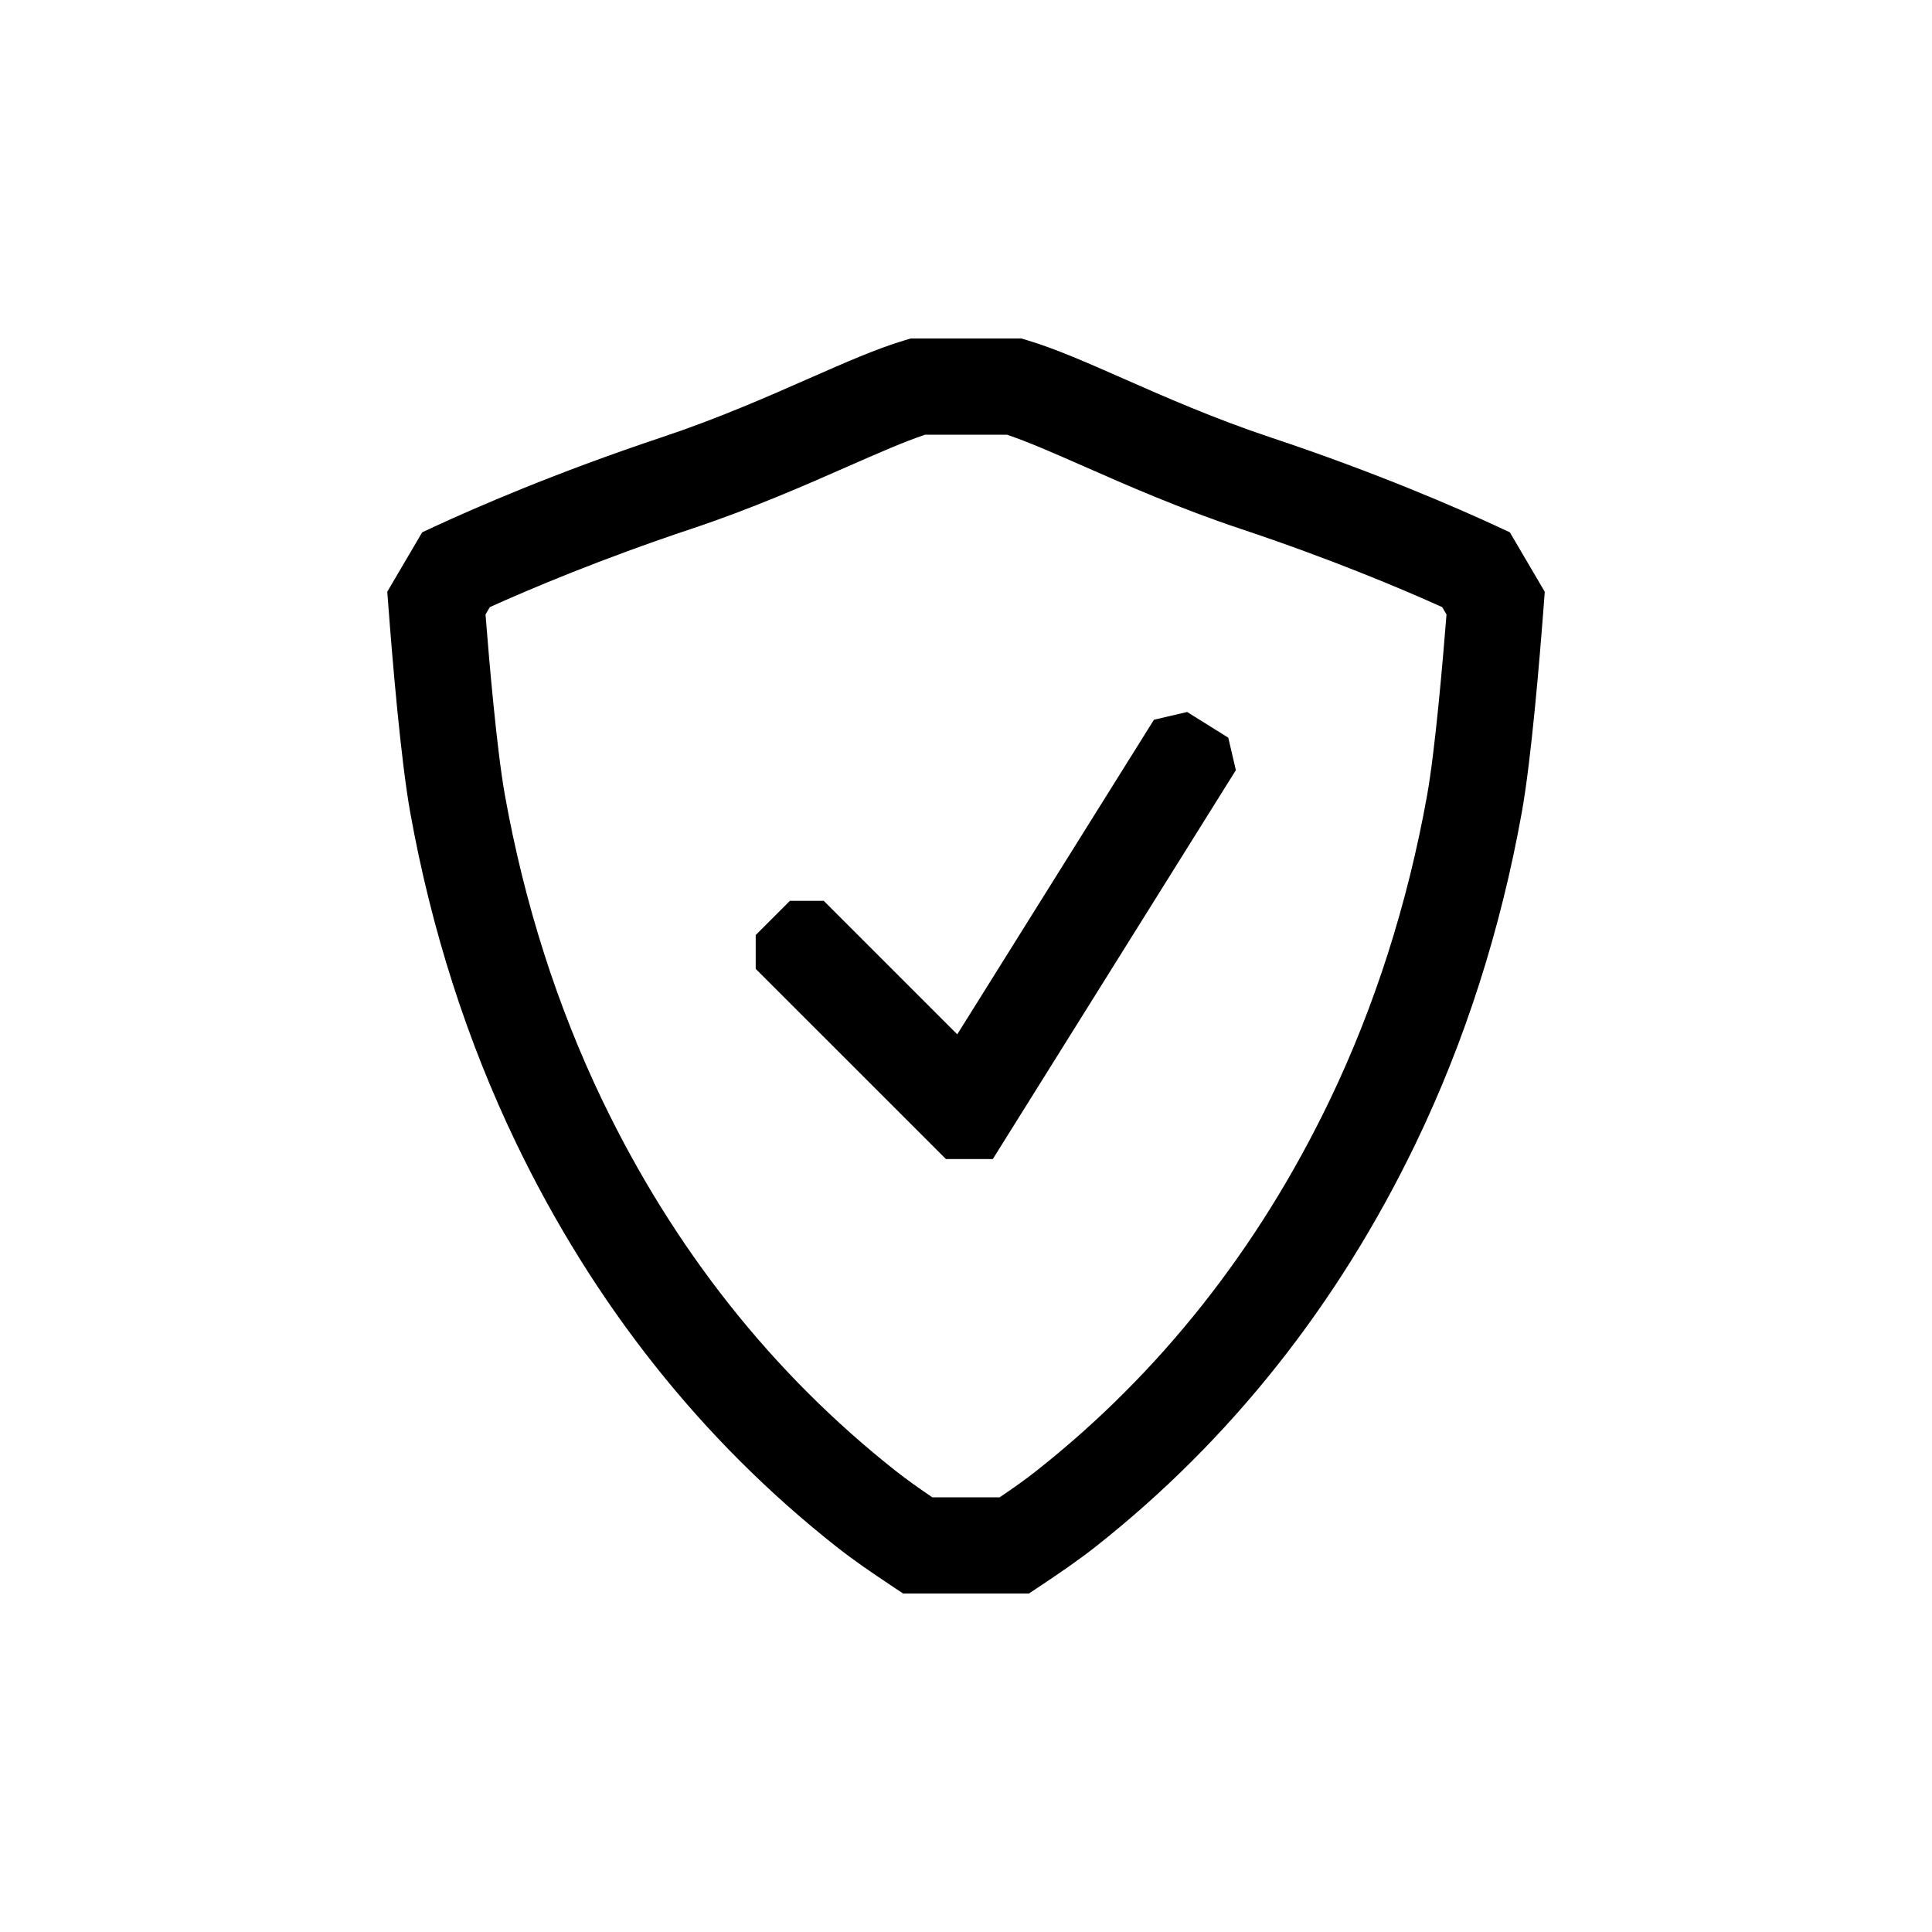
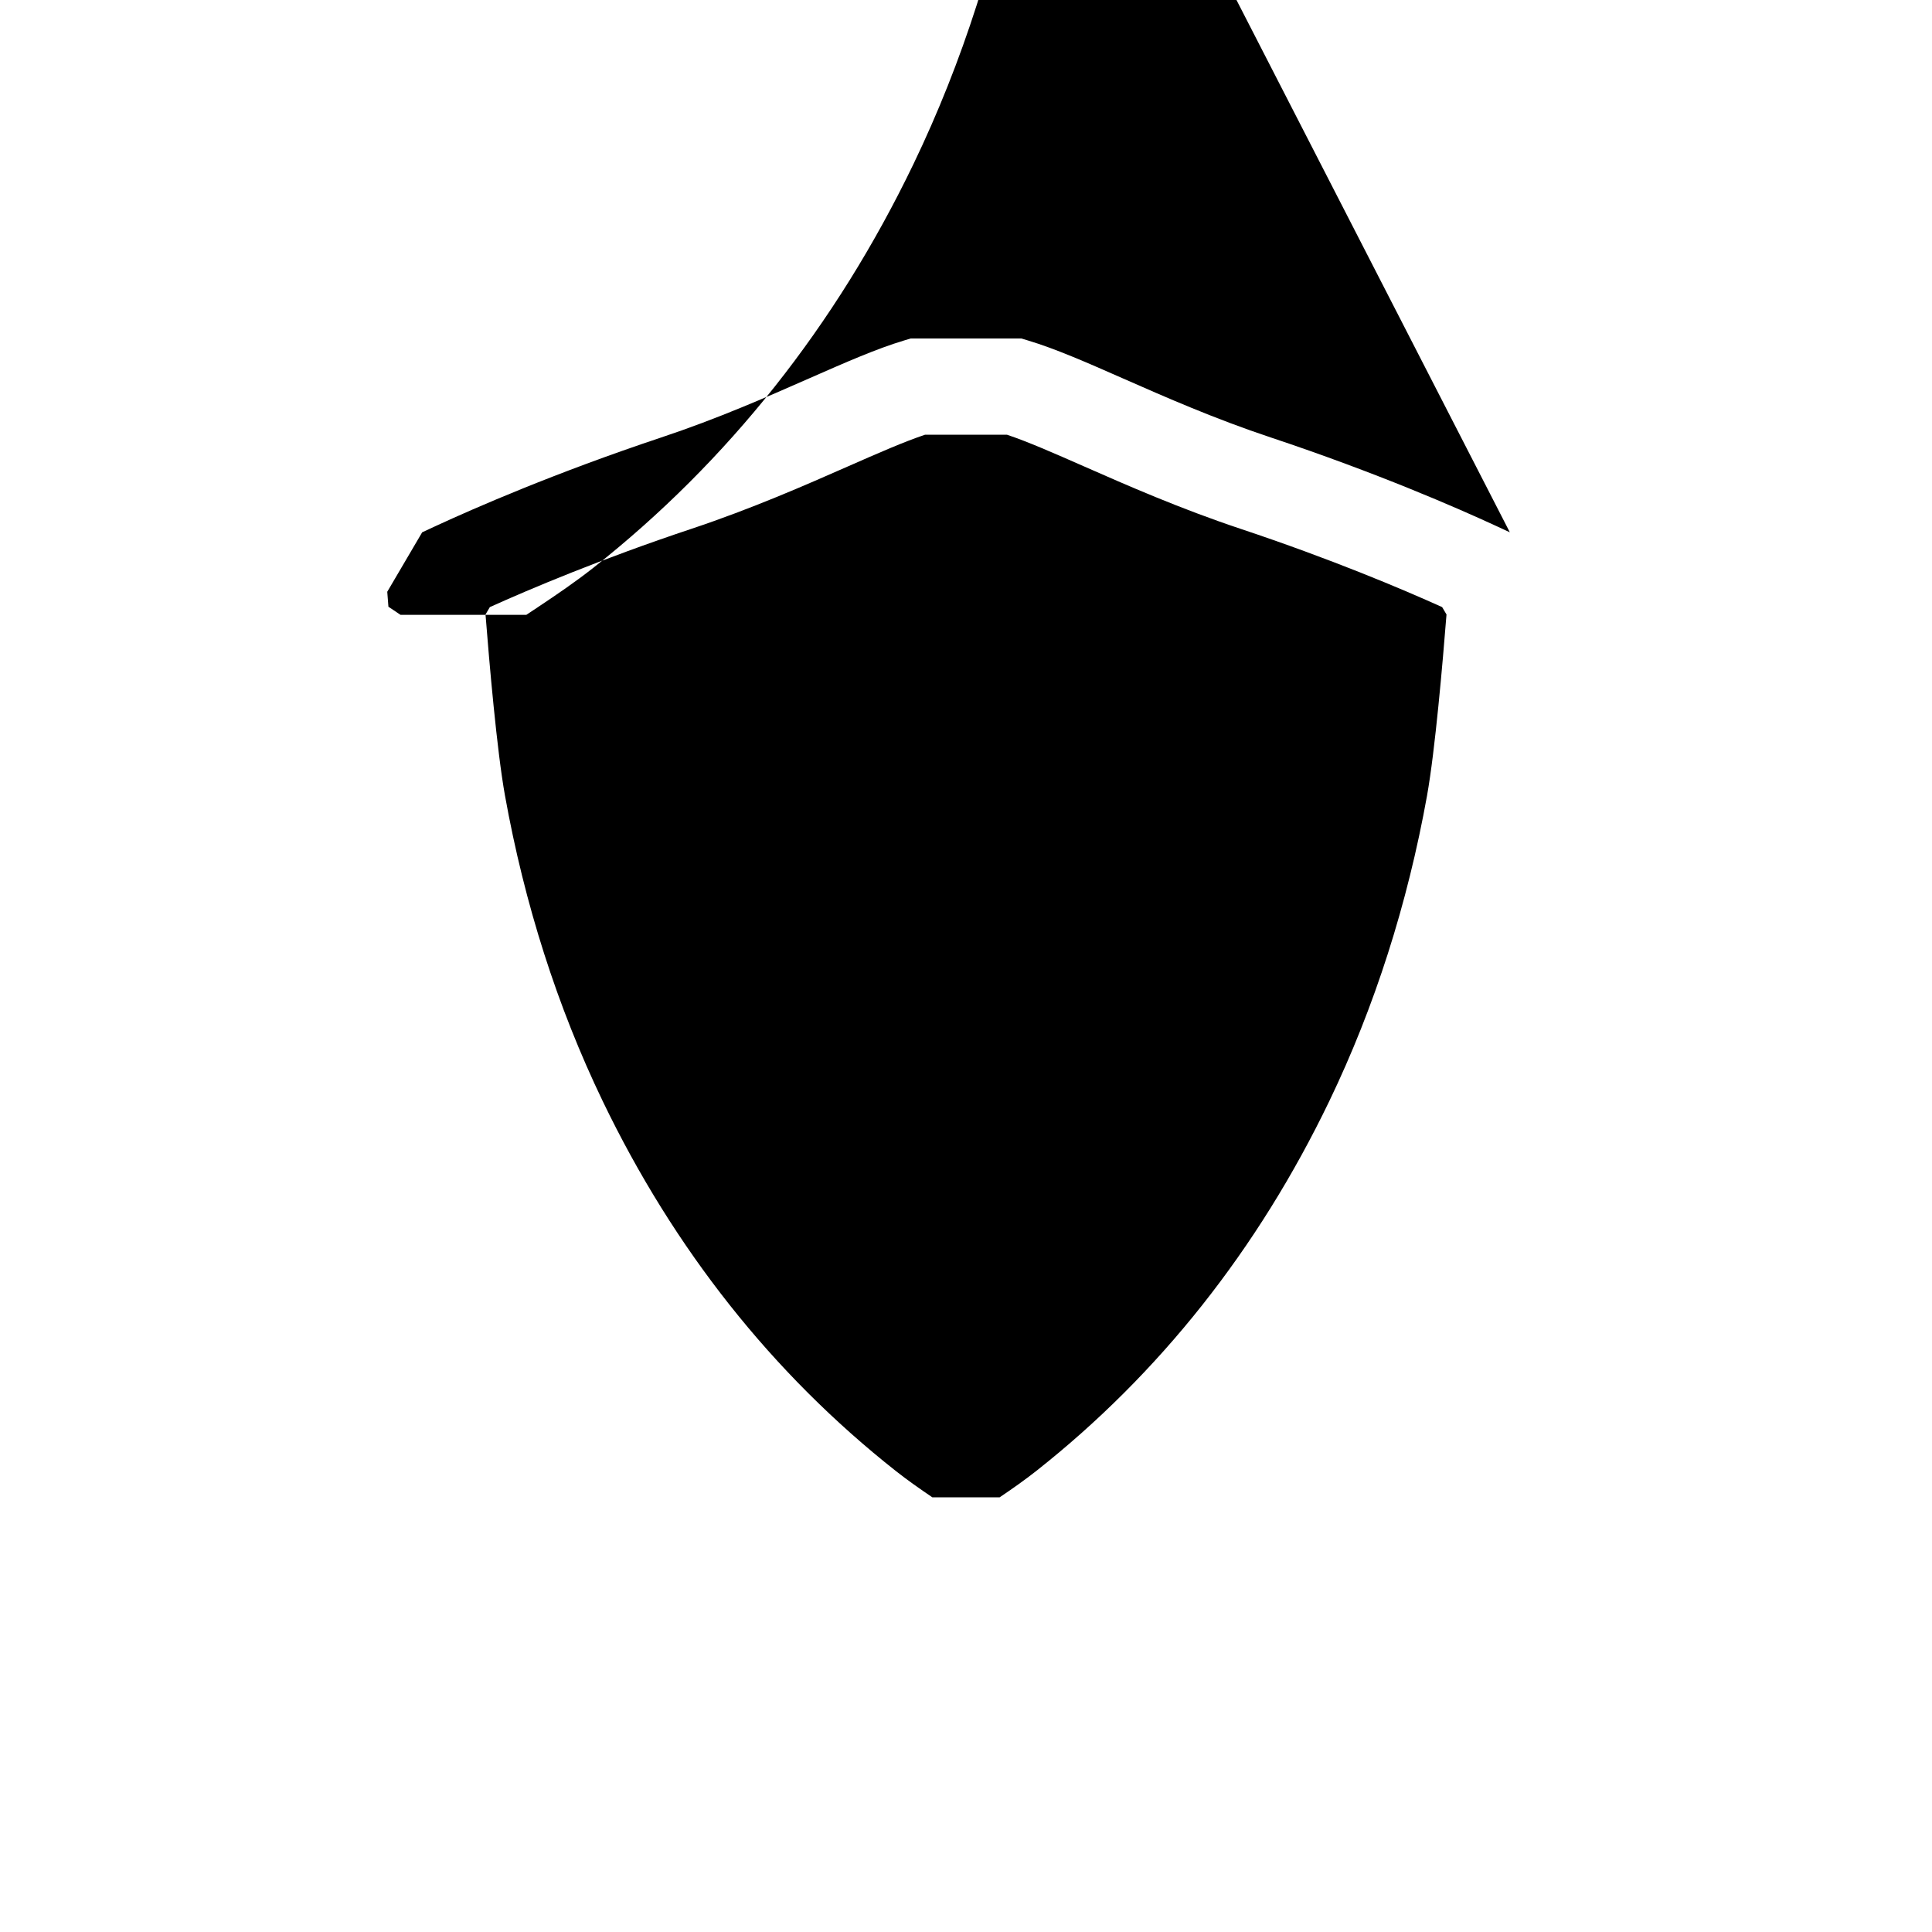
<svg xmlns="http://www.w3.org/2000/svg" id="b" data-name="Ebene 2" width="200" height="200" viewBox="0 0 200 200">
  <defs>
    <style>
      .e {
        fill: none;
      }

      .e, .f {
        stroke-width: 0px;
      }

      .f {
        fill: #000;
      }
    </style>
  </defs>
  <g id="c" data-name="Lay">
    <g id="d" data-name="4">
-       <rect class="e" width="200" height="200" />
      <g>
-         <polygon class="f" points="127.937 79.727 102.777 119.982 97.921 119.982 78.231 100.297 78.231 96.794 81.771 93.253 85.274 93.253 99.095 107.074 119.457 74.506 122.894 73.705 127.152 76.365 127.937 79.727" />
-         <path class="f" d="M156.297,55.103l-1.415-.656c-3.997-1.847-12.335-5.495-23.305-9.152-5.856-1.951-10.891-4.167-15.332-6.122-3.748-1.652-6.989-3.075-9.812-3.922l-.701-.212h-11.459l-.701.212c-2.826.847-6.064,2.27-9.816,3.922-4.441,1.955-9.475,4.171-15.332,6.122-10.965,3.657-19.308,7.305-23.305,9.152l-1.415.656-3.615,6.155.12,1.552c.423,5.616,1.282,15.851,2.258,21.304,2.183,12.128,5.869,23.628,10.949,34.187,8.048,16.718,19.196,30.78,33.133,41.783,1.864,1.473,3.752,2.752,5.686,4.038l1.253.838h13.024l1.253-.834c1.855-1.237,3.818-2.569,5.69-4.043,13.933-11.003,25.081-25.065,33.129-41.783,5.084-10.559,8.766-22.06,10.949-34.191.98-5.45,1.834-15.685,2.262-21.3l.116-1.552-3.615-6.155ZM147.73,82.35c-2.025,11.239-5.429,21.885-10.119,31.631-7.388,15.344-17.59,28.227-30.327,38.284-1.204.95-2.482,1.847-3.798,2.735h-6.973c-1.316-.892-2.594-1.789-3.793-2.735-12.738-10.057-22.944-22.94-30.331-38.284-4.69-9.745-8.093-20.387-10.115-31.631-.838-4.661-1.623-13.759-2.013-18.739l.448-.764c4.184-1.888,11.513-4.985,20.864-8.102,6.292-2.1,11.783-4.516,16.195-6.458,3.117-1.37,5.852-2.573,8.002-3.287h8.463c2.15.714,4.881,1.917,7.998,3.287,4.412,1.942,9.903,4.358,16.195,6.458,9.351,3.117,16.681,6.213,20.864,8.102l.452.764c-.394,4.981-1.179,14.078-2.013,18.739Z" />
+         <path class="f" d="M156.297,55.103l-1.415-.656c-3.997-1.847-12.335-5.495-23.305-9.152-5.856-1.951-10.891-4.167-15.332-6.122-3.748-1.652-6.989-3.075-9.812-3.922l-.701-.212h-11.459l-.701.212c-2.826.847-6.064,2.27-9.816,3.922-4.441,1.955-9.475,4.171-15.332,6.122-10.965,3.657-19.308,7.305-23.305,9.152l-1.415.656-3.615,6.155.12,1.552l1.253.838h13.024l1.253-.834c1.855-1.237,3.818-2.569,5.69-4.043,13.933-11.003,25.081-25.065,33.129-41.783,5.084-10.559,8.766-22.06,10.949-34.191.98-5.45,1.834-15.685,2.262-21.3l.116-1.552-3.615-6.155ZM147.73,82.35c-2.025,11.239-5.429,21.885-10.119,31.631-7.388,15.344-17.59,28.227-30.327,38.284-1.204.95-2.482,1.847-3.798,2.735h-6.973c-1.316-.892-2.594-1.789-3.793-2.735-12.738-10.057-22.944-22.94-30.331-38.284-4.69-9.745-8.093-20.387-10.115-31.631-.838-4.661-1.623-13.759-2.013-18.739l.448-.764c4.184-1.888,11.513-4.985,20.864-8.102,6.292-2.1,11.783-4.516,16.195-6.458,3.117-1.37,5.852-2.573,8.002-3.287h8.463c2.15.714,4.881,1.917,7.998,3.287,4.412,1.942,9.903,4.358,16.195,6.458,9.351,3.117,16.681,6.213,20.864,8.102l.452.764c-.394,4.981-1.179,14.078-2.013,18.739Z" />
      </g>
    </g>
  </g>
</svg>